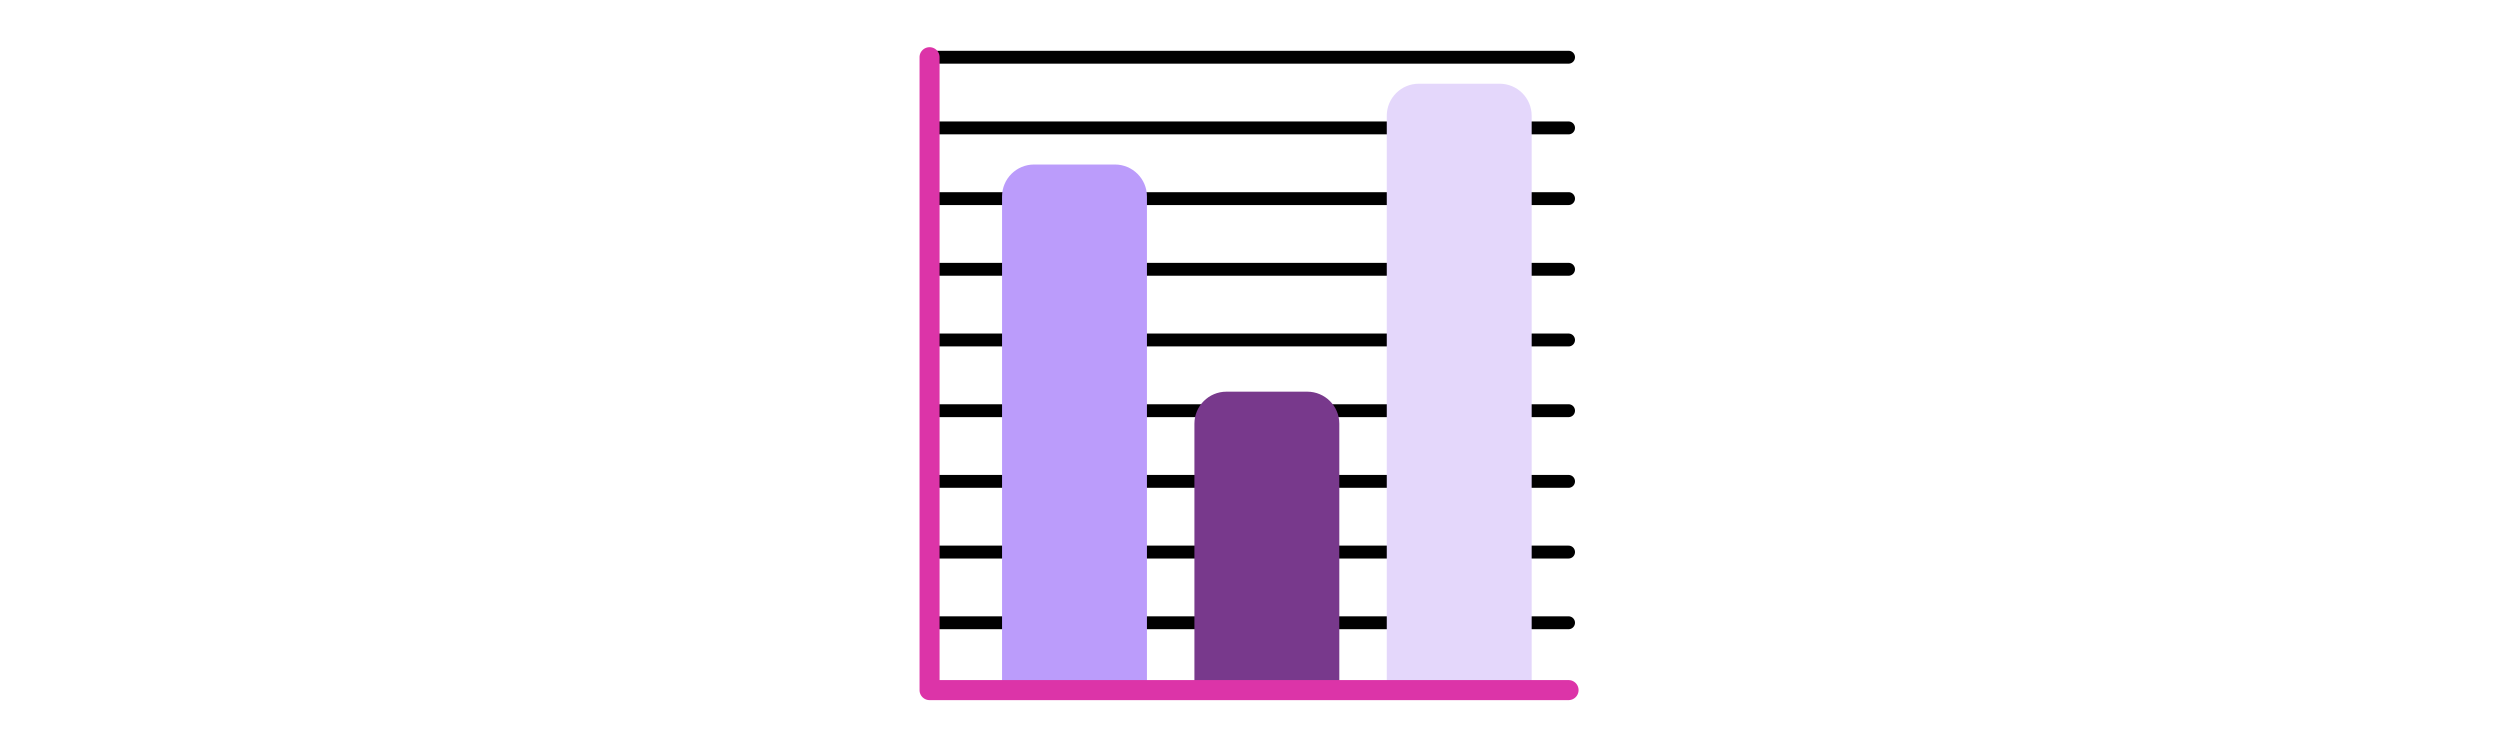
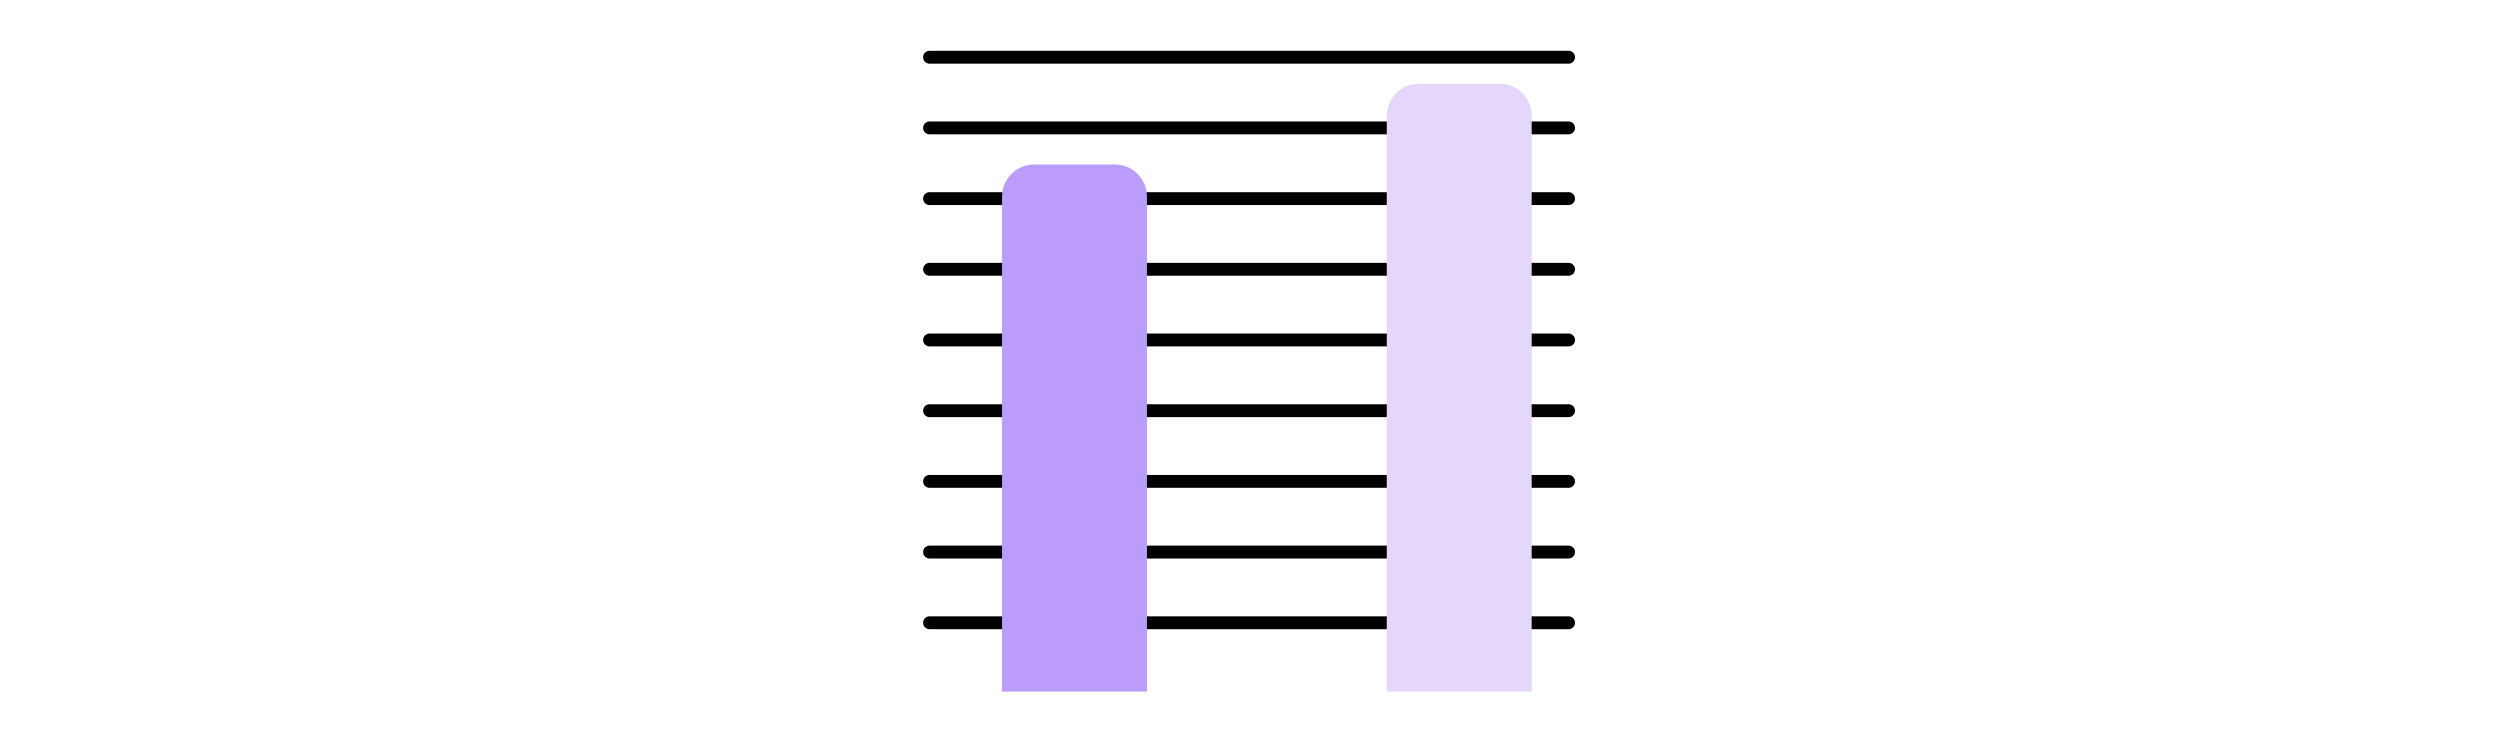
<svg xmlns="http://www.w3.org/2000/svg" id="th_fir_u1F4CA-barchart" width="100%" height="100%" version="1.1" preserveAspectRatio="xMidYMid meet" viewBox="0 0 512 512" style="height:150px" data-uid="fir_u1F4CA-barchart" data-keyword="u1F4CA-barchart" data-complex="true" data-coll="fir" data-c="{&quot;dce2e2&quot;:[&quot;fir_u1F4CA-barchart_l_0&quot;],&quot;ff473e&quot;:[&quot;fir_u1F4CA-barchart_l_1&quot;],&quot;00b1ff&quot;:[&quot;fir_u1F4CA-barchart_l_2&quot;],&quot;a97dff&quot;:[&quot;fir_u1F4CA-barchart_l_3&quot;],&quot;b9c5c6&quot;:[&quot;fir_u1F4CA-barchart_l_4&quot;]}" data-colors="[&quot;#dce2e2&quot;,&quot;#ff473e&quot;,&quot;#00b1ff&quot;,&quot;#a97dff&quot;,&quot;#b9c5c6&quot;]">
  <defs id="SvgjsDefs5689" />
  <path id="fir_u1F4CA-barchart_l_0" d="M478.685 44.5H32A4.5 4.5 0 0 1 32 35.5H478.685A4.5 4.5 0 0 1 478.685 44.5ZM483.185 89.418A4.5 4.5 0 0 0 478.685 84.918H32A4.5 4.5 0 0 0 32 93.918H478.685A4.5 4.5 0 0 0 483.185 89.418ZM483.185 138.836A4.5 4.5 0 0 0 478.685 134.336H32A4.5 4.5 0 0 0 32 143.336H478.685A4.5 4.5 0 0 0 483.185 138.836ZM483.185 188.254A4.5 4.5 0 0 0 478.685 183.754H32A4.5 4.5 0 0 0 32 192.754H478.685A4.5 4.5 0 0 0 483.185 188.254ZM483.185 237.672A4.5 4.5 0 0 0 478.685 233.172H32A4.5 4.5 0 0 0 32 242.172H478.685A4.5 4.5 0 0 0 483.185 237.672ZM483.185 287.09A4.5 4.5 0 0 0 478.685 282.59H32A4.5 4.5 0 0 0 32 291.59H478.685A4.5 4.5 0 0 0 483.185 287.09ZM483.185 336.508A4.5 4.5 0 0 0 478.685 332.008H32A4.5 4.5 0 0 0 32 341.008H478.685A4.5 4.5 0 0 0 483.185 336.508ZM483.185 385.926A4.5 4.5 0 0 0 478.685 381.426H32A4.5 4.5 0 0 0 32 390.426H478.685A4.5 4.5 0 0 0 483.185 385.926ZM483.185 435.344A4.5 4.5 0 0 0 478.685 430.844H32A4.5 4.5 0 0 0 32 439.844H478.685A4.5 4.5 0 0 0 483.185 435.344Z " data-color-original="#dce2e2" fill="#000000" class="dce2e2" />
  <path id="fir_u1F4CA-barchart_l_1" d="M183.96 483.418H82.669V137.39C82.669 125.026 92.692 115.003 105.056 115.003H161.573C173.937 115.003 183.96 125.026 183.96 137.39V483.418Z " data-color-original="#ff473e" fill="#bb9cfb" class="ff473e" />
-   <path id="fir_u1F4CA-barchart_l_2" d="M318.431 483.418H217.14V296.187C217.14 283.823 227.163 273.8 239.527 273.8H296.044C308.408 273.8 318.431 283.823 318.431 296.187V483.418Z " data-color-original="#00b1ff" fill="#78398c" class="00b1ff" />
  <path id="fir_u1F4CA-barchart_l_3" d="M452.902 483.418H351.612V80.91C351.612 68.546 361.635 58.523 373.999 58.523H430.516C442.88 58.523 452.903 68.546 452.903 80.91V483.418Z " data-color-original="#a97dff" fill="#e4d7fb" class="a97dff" />
-   <path id="fir_u1F4CA-barchart_l_4" d="M478.685 489.418H32A7 7 0 0 1 25 482.418V40A7 7 0 1 1 39 40V475.418H478.685A7 7 0 1 1 478.685 489.418Z " data-color-original="#b9c5c6" fill="#dc34a8" class="b9c5c6" />
</svg>